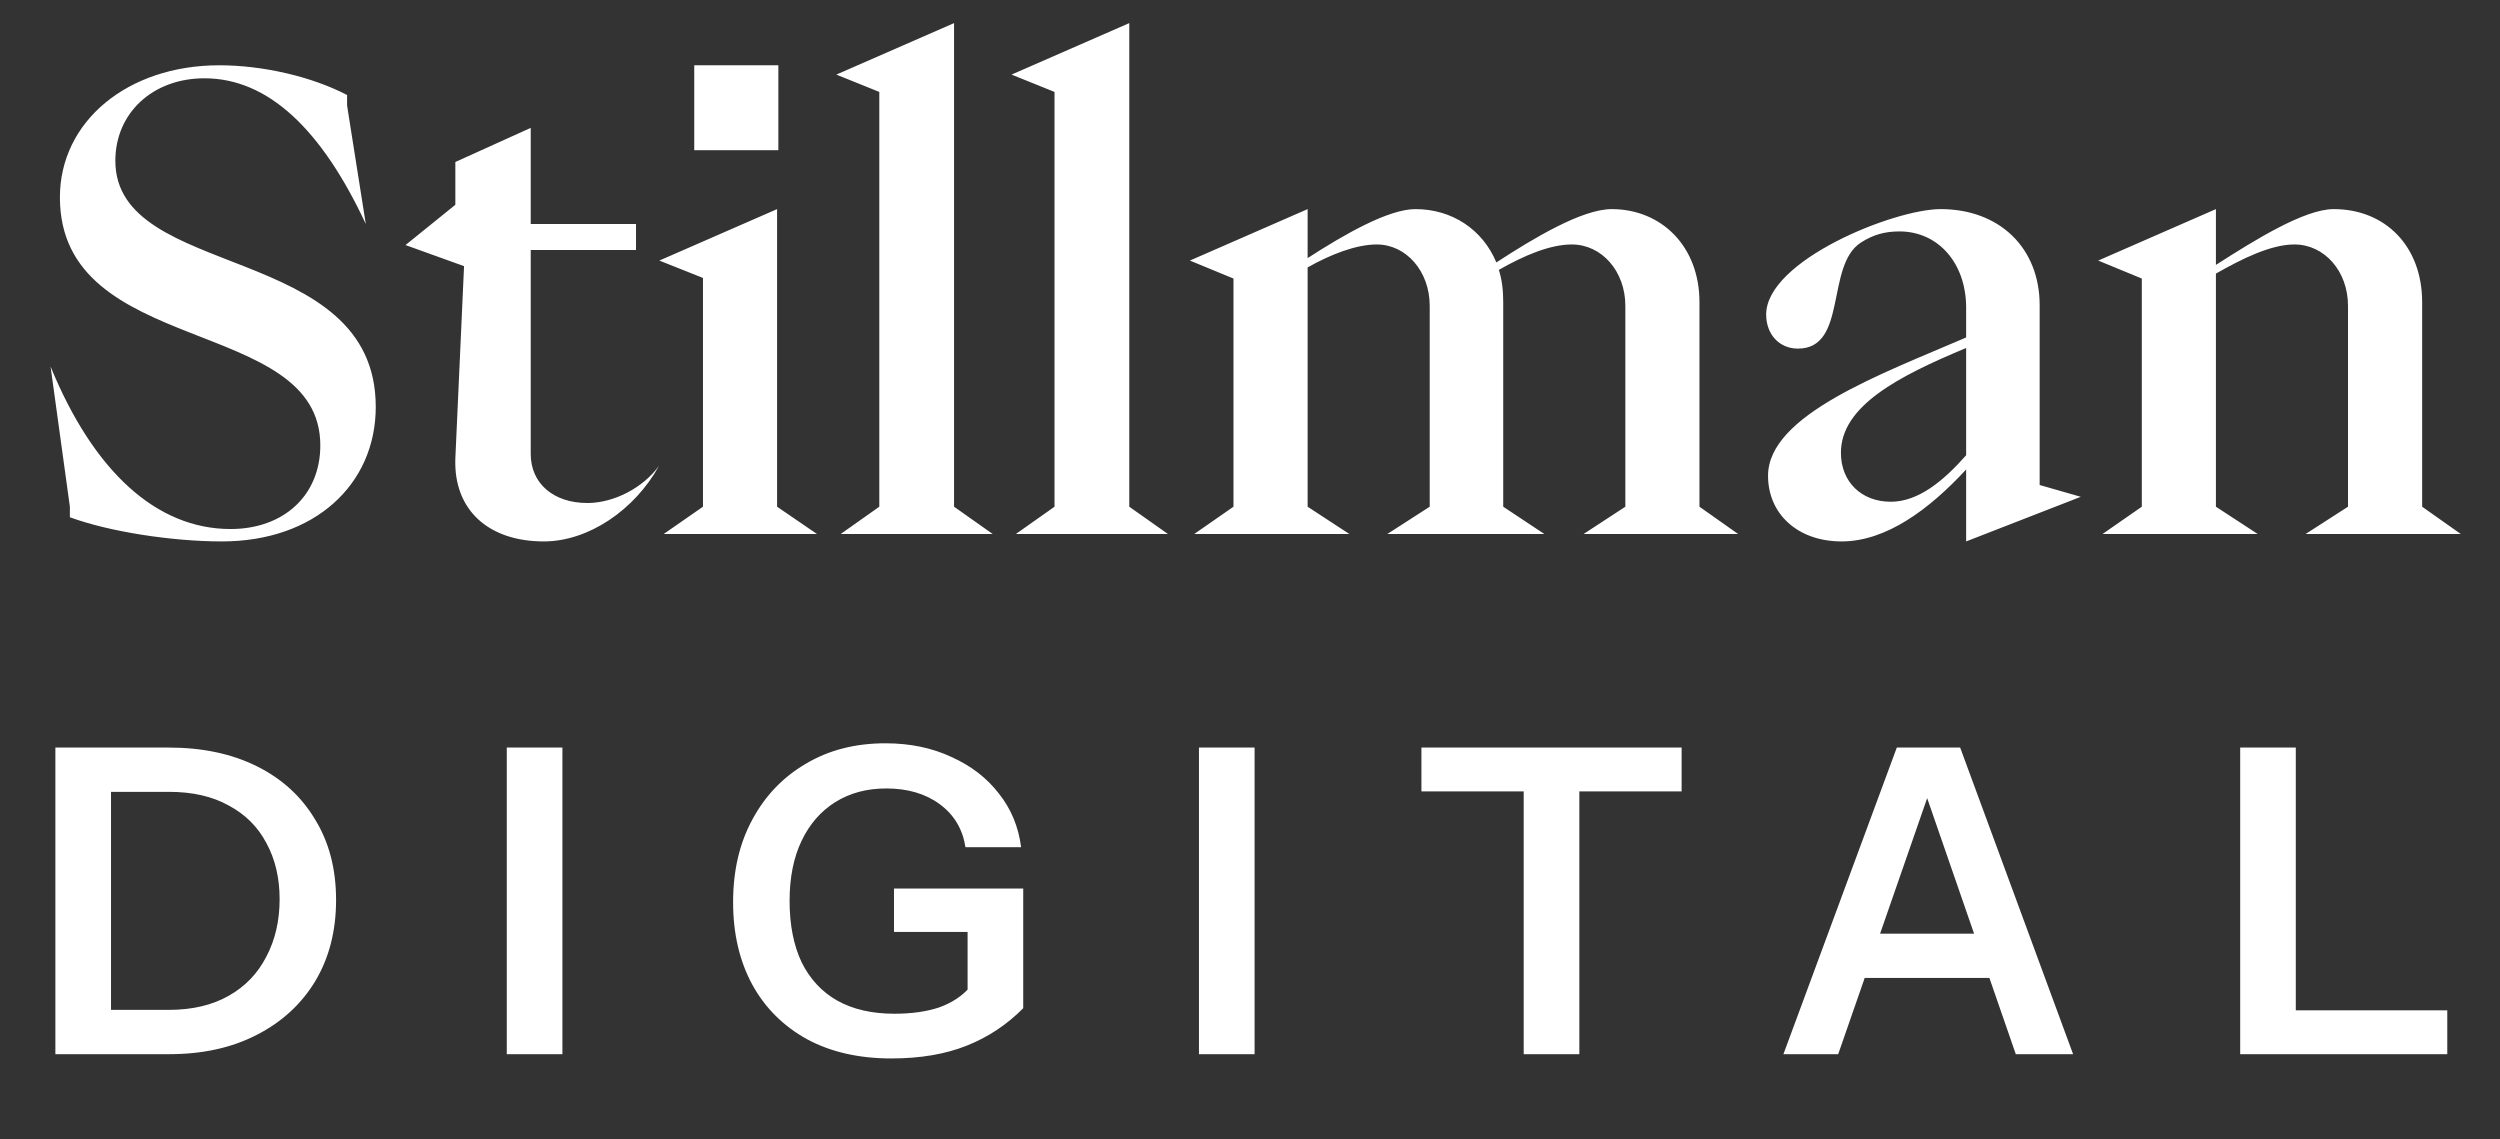
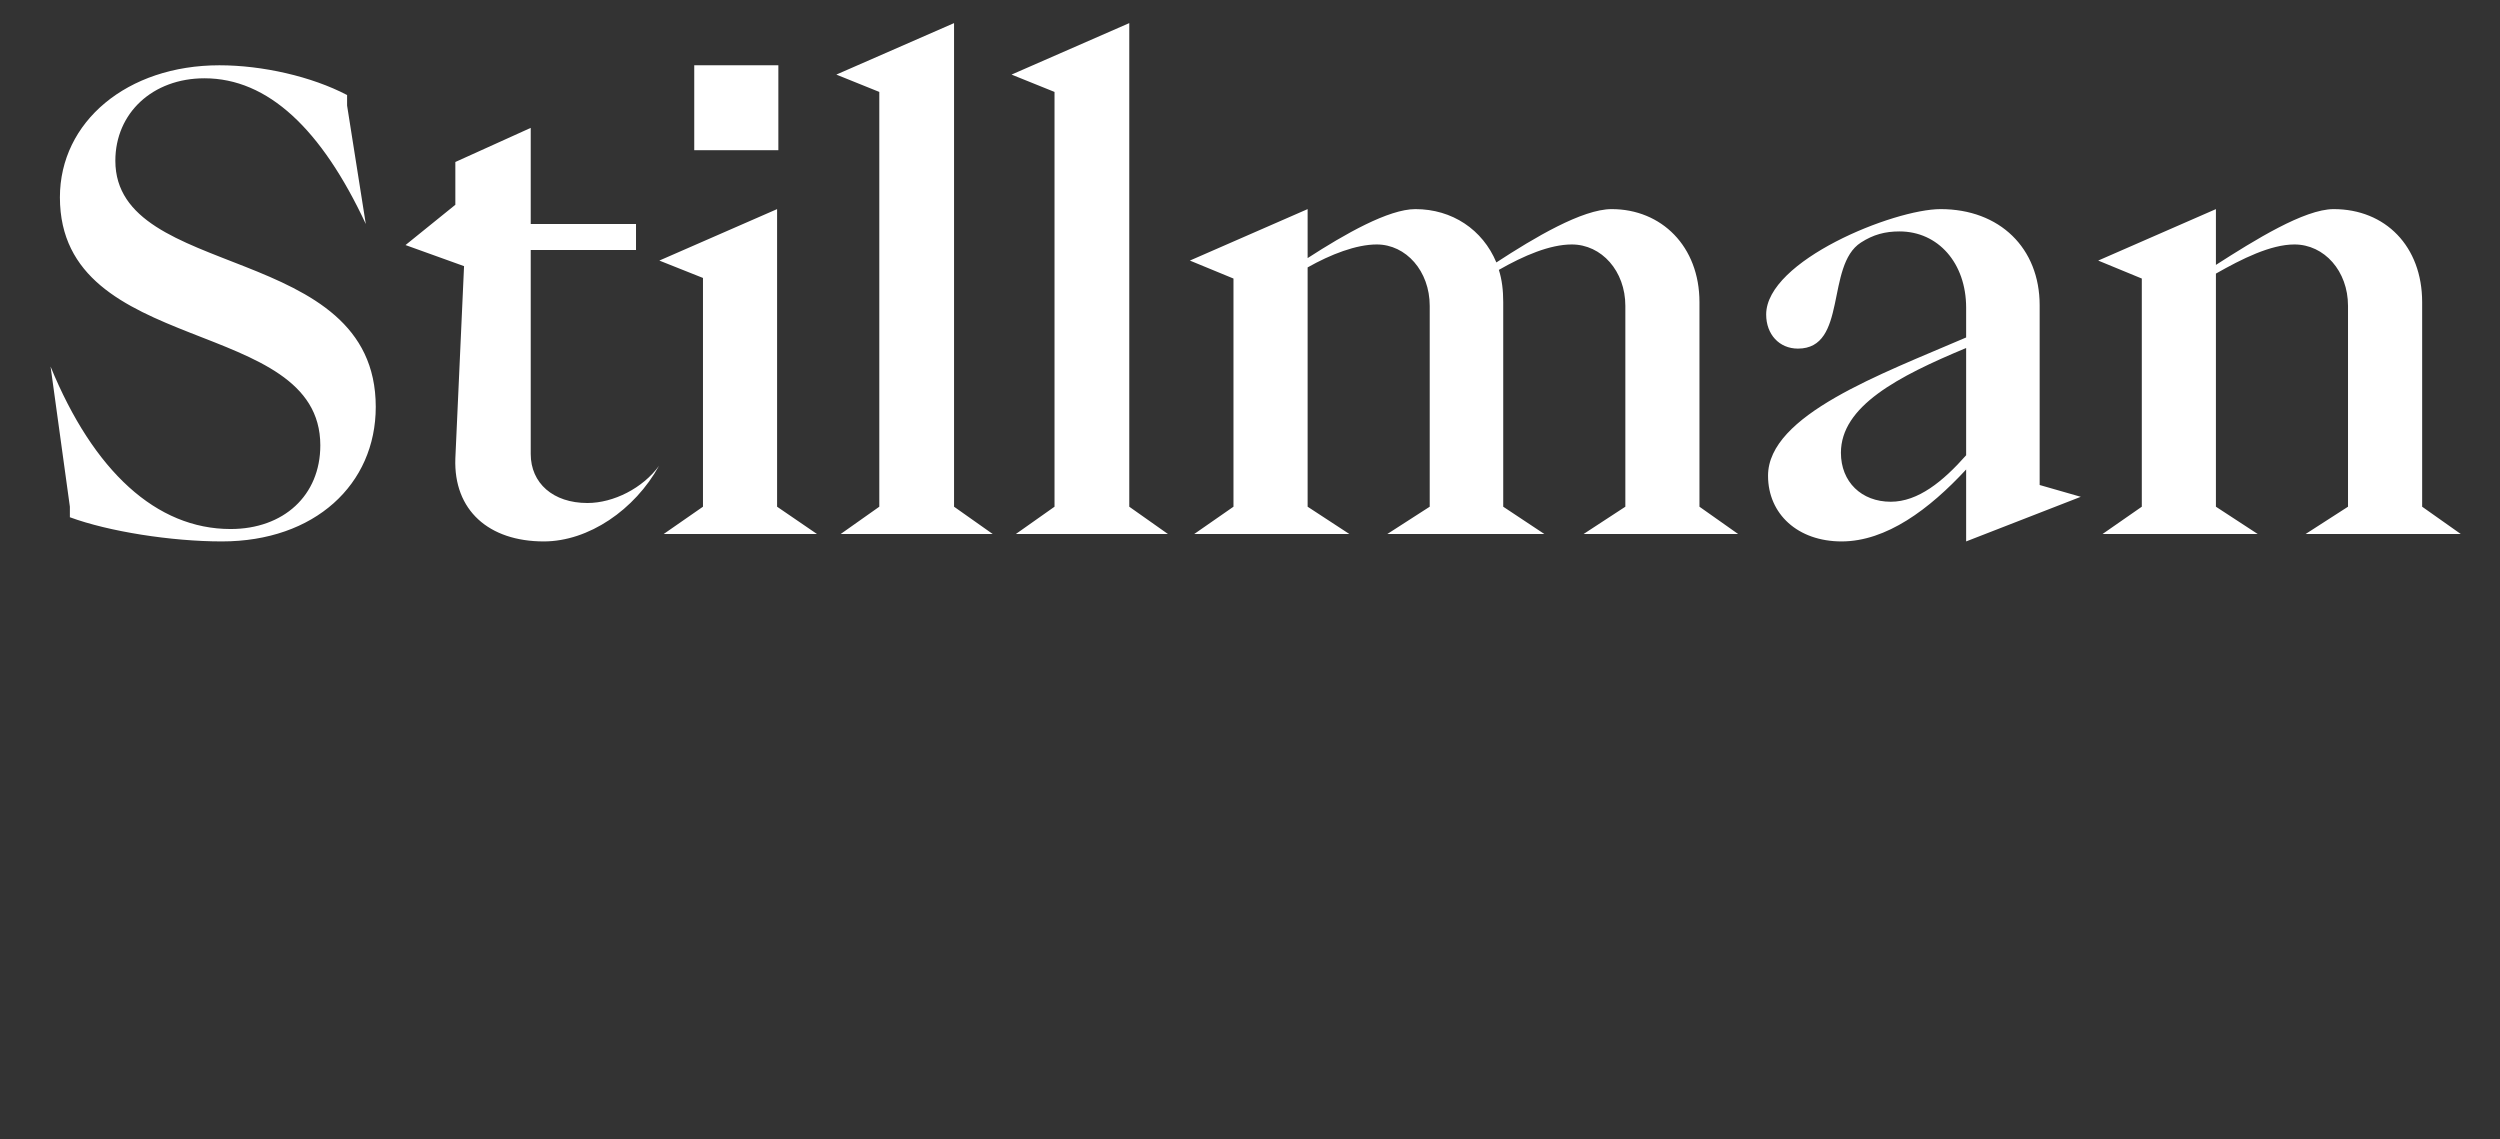
<svg xmlns="http://www.w3.org/2000/svg" width="79" height="36" viewBox="0 0 79 36" fill="none">
  <rect x="0" y="0" width="79" height="36" fill="#333333" stroke="none" />
  <path d="M7.011 17.109C5.417 17.109 3.429 16.796 2.208 16.345V16.012L1.598 11.584C2.956 14.895 4.944 16.717 7.287 16.717C8.96 16.717 10.122 15.659 10.122 14.073C10.122 9.958 1.893 11.31 1.893 6.236C1.893 3.846 4.019 2.063 6.933 2.063C8.291 2.063 9.846 2.415 10.968 3.003V3.336L11.559 7.078C10.161 4.081 8.468 2.474 6.46 2.474C4.826 2.474 3.645 3.571 3.645 5.08C3.645 8.881 11.874 7.627 11.874 12.858C11.874 15.307 9.945 17.109 7.011 17.109ZM17.184 17.109C15.452 17.109 14.329 16.13 14.389 14.484L14.664 8.41L12.814 7.744L14.389 6.471V5.119L16.771 4.041V7.078H20.098V7.901H16.771V14.347C16.771 15.268 17.479 15.895 18.562 15.895C19.389 15.895 20.314 15.424 20.826 14.719C20.058 16.11 18.601 17.109 17.184 17.109ZM24.596 4.747H21.938V2.063H24.596V4.747ZM20.973 16.874L22.214 16.012V8.783L20.835 8.234L24.556 6.608V16.012L25.816 16.874H20.973ZM26.566 16.874L27.786 16.012V2.905L26.428 2.357L30.148 0.73V16.012L31.369 16.874H26.566ZM32.102 16.874L33.323 16.012V2.905L31.965 2.357L35.685 0.73V16.012L36.906 16.874H32.102ZM37.738 16.874L38.978 16.012V8.802L37.6 8.234L41.321 6.608V8.156C42.502 7.392 43.88 6.608 44.726 6.608C45.888 6.608 46.852 7.255 47.285 8.293C48.486 7.509 50.002 6.608 50.928 6.608C52.502 6.608 53.703 7.784 53.703 9.547V16.012L54.924 16.874H50.042L51.361 16.012V9.664C51.361 8.567 50.612 7.725 49.668 7.725C48.979 7.725 48.152 8.077 47.364 8.528C47.463 8.841 47.502 9.175 47.502 9.547V16.012L48.801 16.874H43.84L45.179 16.012V9.664C45.179 8.567 44.431 7.725 43.506 7.725C42.856 7.725 42.049 8.038 41.321 8.45V16.012L42.639 16.874H37.738ZM58.193 17.109C56.815 17.109 55.87 16.247 55.87 15.033C55.87 13.113 59.453 11.819 62.13 10.664V9.723C62.13 8.313 61.245 7.313 60.024 7.313C59.571 7.313 59.197 7.411 58.803 7.666C57.681 8.391 58.39 11.016 56.815 11.016C56.224 11.016 55.811 10.566 55.811 9.939C55.811 8.234 59.847 6.608 61.323 6.608C63.193 6.608 64.453 7.842 64.453 9.645V15.326L65.753 15.699L62.13 17.109V14.836C60.969 16.09 59.611 17.109 58.193 17.109ZM59.748 15.855C60.614 15.855 61.402 15.209 62.13 14.386V10.997C59.965 11.898 58.173 12.838 58.173 14.308C58.173 15.228 58.823 15.855 59.748 15.855ZM66.441 16.874L67.681 16.012V8.802L66.303 8.234L70.023 6.608V8.371C71.244 7.588 72.819 6.608 73.744 6.608C75.378 6.608 76.54 7.784 76.54 9.547V16.012L77.76 16.874H72.858L74.197 16.012V9.664C74.197 8.567 73.449 7.725 72.504 7.725C71.756 7.725 70.85 8.175 70.023 8.646V16.012L71.343 16.874H66.441Z" fill="white" />
-   <path d="M2.818 33.312V31.912H5.333C6.073 31.912 6.704 31.764 7.226 31.468C7.749 31.172 8.146 30.76 8.416 30.23C8.696 29.701 8.836 29.095 8.836 28.413C8.836 27.741 8.696 27.149 8.416 26.637C8.146 26.126 7.749 25.731 7.226 25.453C6.713 25.166 6.082 25.022 5.333 25.022H2.845V23.623H5.333C6.397 23.623 7.326 23.82 8.119 24.215C8.912 24.61 9.525 25.17 9.958 25.897C10.4 26.615 10.62 27.463 10.62 28.44C10.62 29.418 10.4 30.275 9.958 31.011C9.516 31.738 8.899 32.303 8.105 32.706C7.321 33.11 6.402 33.312 5.347 33.312H2.818ZM1.75 33.312V23.623H3.508V33.312H1.75ZM16.014 33.312V23.623H17.772V33.312H16.014ZM28.169 33.447C27.142 33.447 26.254 33.245 25.506 32.841C24.757 32.428 24.18 31.854 23.775 31.119C23.369 30.374 23.166 29.503 23.166 28.508C23.166 27.512 23.369 26.642 23.775 25.897C24.18 25.143 24.744 24.556 25.465 24.134C26.186 23.704 27.024 23.488 27.98 23.488C28.755 23.488 29.45 23.632 30.062 23.919C30.684 24.197 31.185 24.583 31.564 25.076C31.951 25.561 32.185 26.126 32.267 26.772H30.509C30.419 26.198 30.148 25.745 29.697 25.413C29.247 25.081 28.683 24.915 28.007 24.915C27.394 24.915 26.858 25.058 26.398 25.345C25.938 25.632 25.582 26.041 25.33 26.57C25.077 27.099 24.951 27.732 24.951 28.467C24.951 29.221 25.077 29.867 25.33 30.405C25.591 30.934 25.965 31.338 26.452 31.616C26.948 31.895 27.552 32.034 28.264 32.034C28.814 32.034 29.287 31.966 29.684 31.832C30.081 31.688 30.401 31.477 30.644 31.199L32.334 31.859C31.82 32.379 31.225 32.774 30.549 33.043C29.873 33.312 29.08 33.447 28.169 33.447ZM30.576 31.859V29.033L30.996 29.45H28.25V28.077H32.334V31.859H30.576ZM37.887 33.312V23.623H39.645V33.312H37.887ZM48.149 33.312V25.009H44.917V23.623H53.139V25.009H49.907V33.312H48.149ZM56.356 33.312L59.939 23.623H61.454L58.087 33.312H56.356ZM63.699 33.312L60.345 23.623H61.941L65.51 33.312H63.699ZM58.209 29.503H63.536V30.903H58.209V29.503ZM70.79 33.312V23.623H72.547V33.312H70.79ZM71.628 33.312V31.926H77.334V33.312H71.628Z" fill="white" />
</svg>